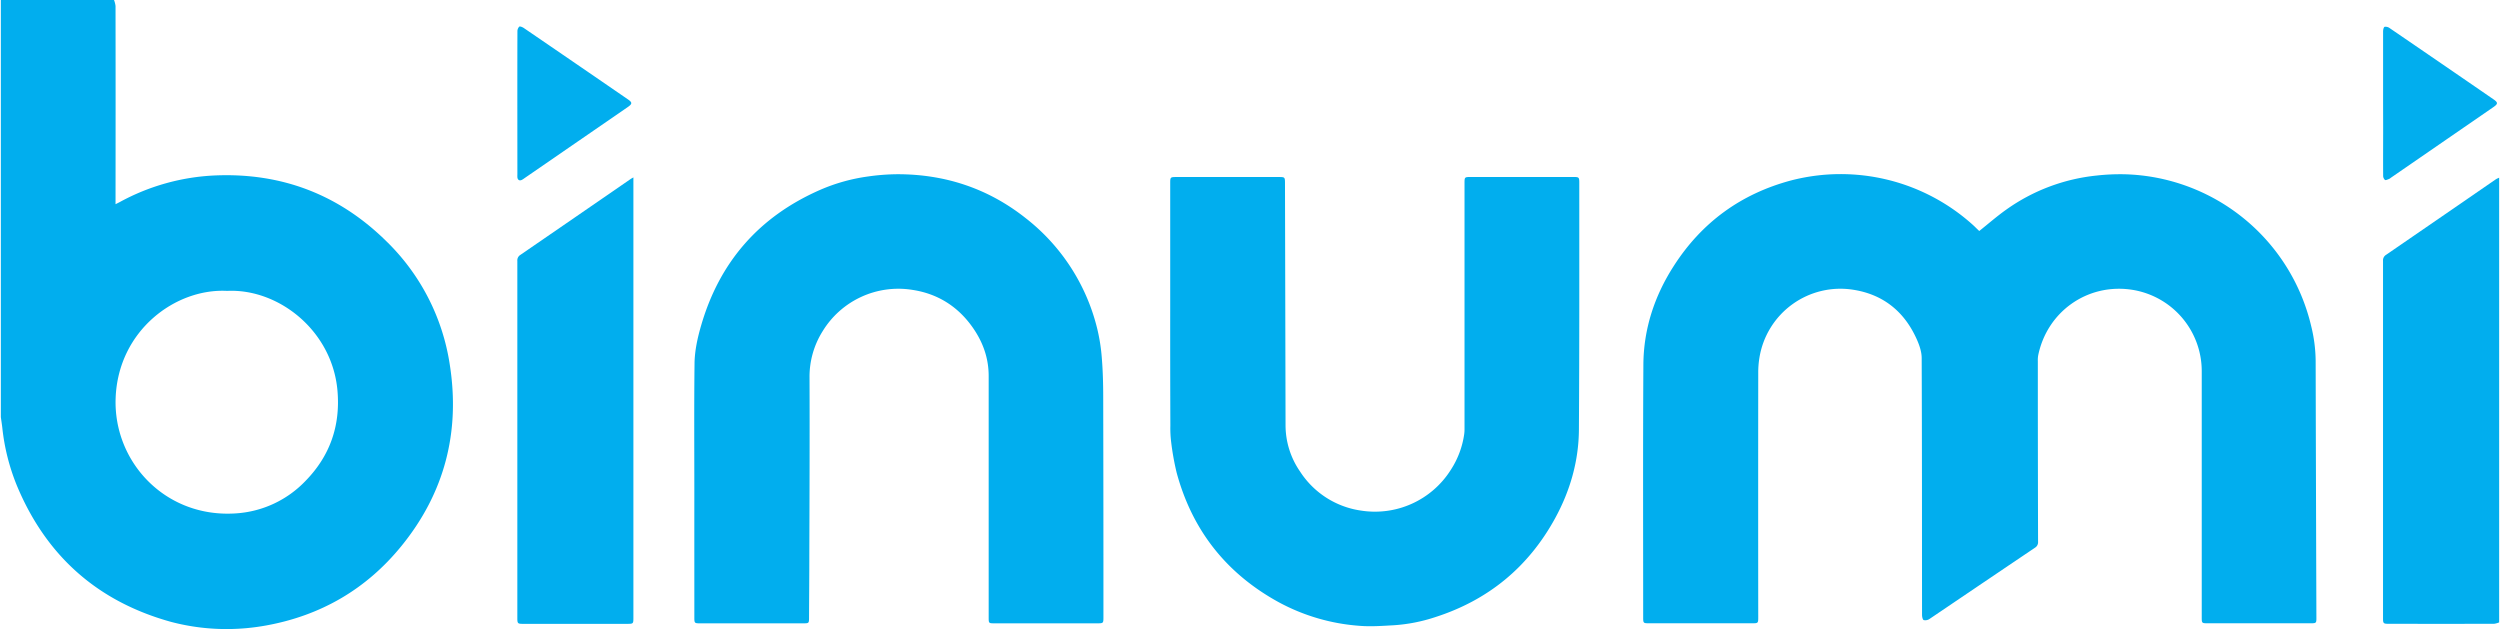
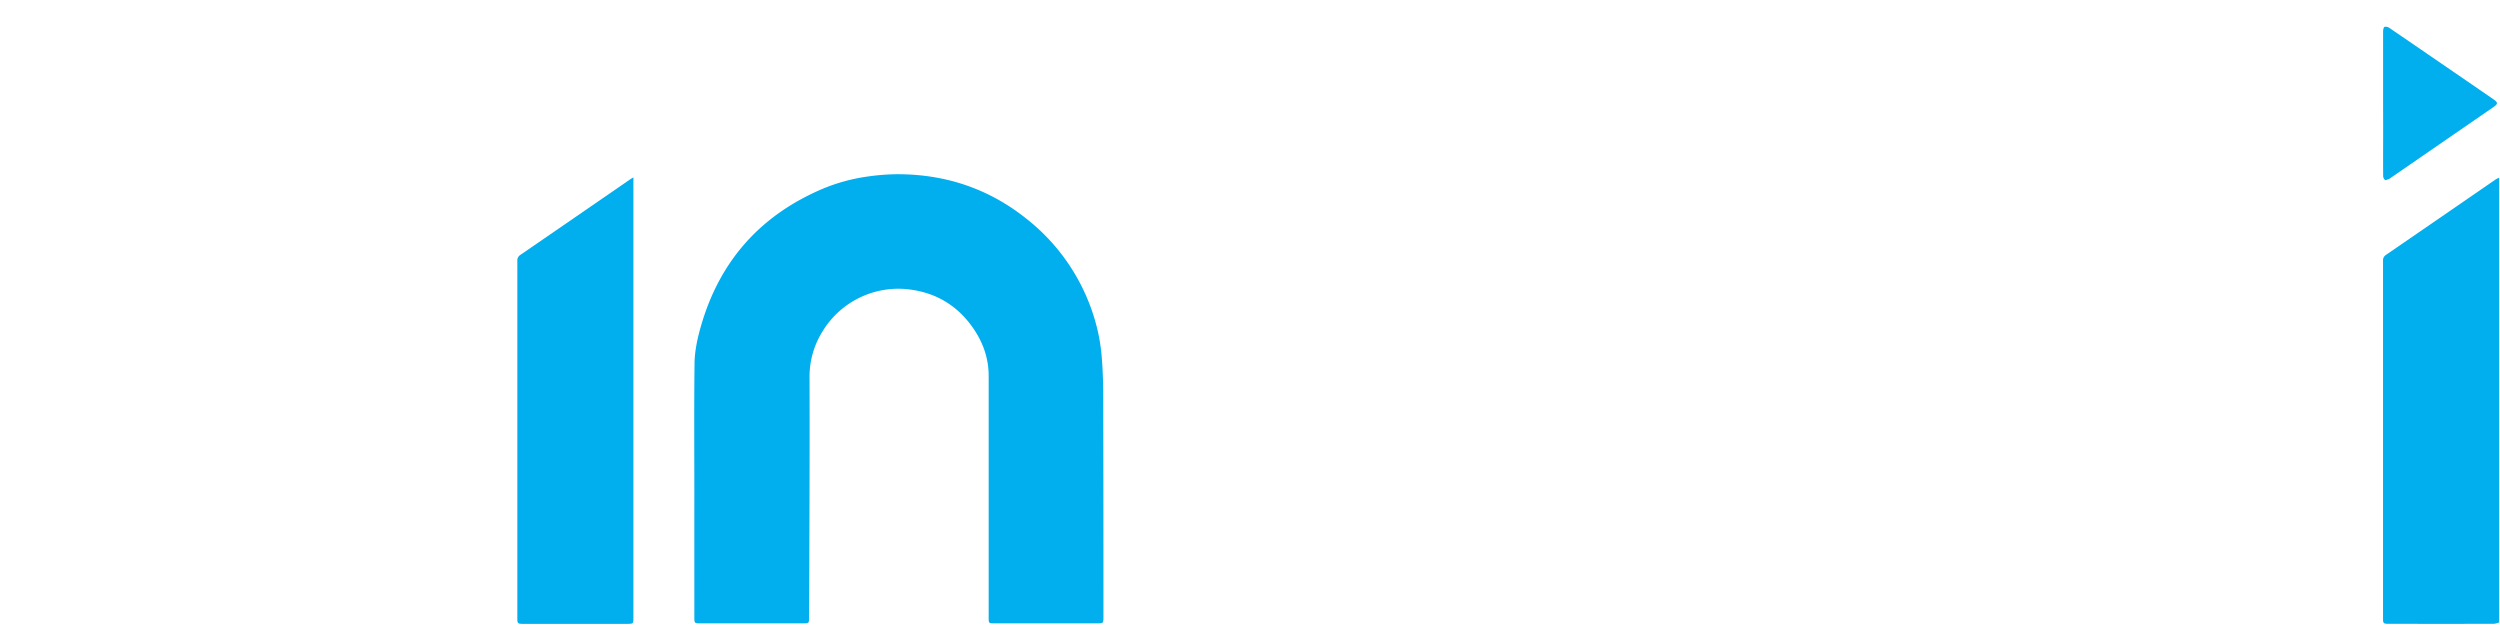
<svg xmlns="http://www.w3.org/2000/svg" width="695.5px" height="175px" viewBox="0 0 1476 371.64">
  <title>logo-binumi2022-a@2x</title>
  <g id="logo-binumi2022-a@2x" data-name="logo-binumi2022-a@2x" stroke="none" stroke-width="1" fill="none" fill-rule="evenodd">
    <g id="logo-binumi2022-a@2x" fill="#01aeee" fill-rule="evenodd">
-       <path class="cls-1" d="M66.86,0a15,15,0,0,1,.9,3.56q.08,57.11,0,114.21v2.88c1-.52,1.77-.88,2.49-1.27a129.12,129.12,0,0,1,56.38-15.73C166,102,199.85,115,227.81,142.58a128.23,128.23,0,0,1,37.38,72.6c6.33,39.93-3,76.06-28.57,107.46-20.68,25.42-47.51,41-79.84,46.88A130.54,130.54,0,0,1,135,371.64a128.58,128.58,0,0,1-34.44-4.23c-43.36-12-73.67-38.88-91-80.31A125,125,0,0,1,.85,252.62c-.24-2.07-.57-4.13-.85-6.19V0ZM133.7,171.86c-30.35-1.63-64.34,23.26-65.88,63.23-1.45,37.76,29.35,70.94,70.83,68.23A62.3,62.3,0,0,0,180,284.12c14.45-14.76,20.65-32.59,18.89-53.17C195.87,195.42,164.1,170.38,133.7,171.86Z" />
      <path class="cls-1" d="M1476,367.71a11.73,11.73,0,0,1-3,.83q-31.27.06-62.54,0c-2.76,0-3.07-.32-3.07-3.09q0-105.69,0-211.39a3.81,3.81,0,0,1,1.84-3.53q32.46-22.29,64.88-44.64A13.64,13.64,0,0,1,1476,105Z" />
-       <path class="cls-1" d="M1168.84,136.48c5.41-4.31,10.46-8.74,15.91-12.6a111.51,111.51,0,0,1,53.44-20.17,125.39,125.39,0,0,1,16.66-.75,116.39,116.39,0,0,1,110.1,89.7,88.44,88.44,0,0,1,2.64,20.44q.18,76.14.44,152.28c0,2.61-.26,2.85-3,2.85h-61.5c-3.09,0-3.24-.15-3.24-3.31q0-72.75,0-145.49a48.66,48.66,0,0,0-41.63-48.3c-26-3.77-49.72,13-55,38.84a16.81,16.81,0,0,0-.21,3.41q0,53.36.14,106.71a3.75,3.75,0,0,1-1.85,3.51q-31.14,21-62.27,42.07a4.37,4.37,0,0,1-3.43.68c-.66-.26-1-2-1-3.07-.05-50.57,0-101.14-.21-151.7,0-4.36-1.83-9-3.78-13-7.44-15.38-19.79-24.78-36.68-27.4a48.47,48.47,0,0,0-55.39,40.09,53.54,53.54,0,0,0-.71,8.94q-.08,72.1,0,144.21c0,3.81,0,3.81-3.81,3.81H973.65c-3.23,0-3.36-.14-3.36-3.41,0-49.79-.17-99.57.12-149.35.13-21.12,6.56-40.66,18-58.4,16.52-25.72,39.68-42.56,69.24-50.46a116.61,116.61,0,0,1,108.23,27C1166.88,134.61,1167.91,135.6,1168.84,136.48Z" />
-       <path class="cls-1" d="M690.86,182.76V108c0-3.22.18-3.41,3.39-3.41h61.07c3.18,0,3.34.17,3.35,3.44q.18,71.67.33,143.35a48.13,48.13,0,0,0,8.63,27.28,51.52,51.52,0,0,0,35.67,22.95,53,53,0,0,0,53.47-24.23,51.93,51.93,0,0,0,7.78-20.88,21.3,21.3,0,0,0,.19-3q0-72.65,0-145.28c0-3.56.08-3.65,3.56-3.65h60.86c3.18,0,3.38.2,3.38,3.42,0,48.57.09,97.14-.22,145.71-.11,18.62-5.15,36.23-14.1,52.56-15.82,28.87-39.53,48.32-70.88,58.37a97.89,97.89,0,0,1-24.44,4.77c-6.67.37-13.42.87-20,.35a118.05,118.05,0,0,1-48-14c-30.87-16.94-51-42.42-60.22-76.43a155.09,155.09,0,0,1-3.27-18.24,66.2,66.2,0,0,1-.46-9.56Q690.82,217.16,690.86,182.76Z" />
      <path class="cls-1" d="M409.71,290c0-25.07-.18-50.14.12-75.2.09-7.65,1.78-15.24,3.93-22.62q16.42-56.4,70.27-80a107,107,0,0,1,28.32-7.92,128.52,128.52,0,0,1,17.4-1.33c28.07,0,53.43,8.36,75.52,25.79a118.3,118.3,0,0,1,42.5,65.6A108.16,108.16,0,0,1,650.49,212c.6,7.51.78,15.07.79,22.61q.15,65,.13,130.07c0,3.49-.09,3.58-3.63,3.58H587.14c-3.52,0-3.53,0-3.53-3.64q0-71.23,0-142.49c0-10.48-3.32-19.78-9.14-28.22-8.74-12.68-20.84-20.41-36.08-22.68a52.42,52.42,0,0,0-52.9,24.49,50.47,50.47,0,0,0-7.72,27.6c.13,34.49,0,69-.12,103.49,0,12.78-.11,25.57-.17,38.35,0,2.91-.19,3.1-3,3.1H412.8c-2.88,0-3.08-.22-3.08-3.26Q409.7,327.47,409.71,290Z" />
      <path class="cls-1" d="M373.71,104.81v259.9c0,3.82,0,3.86-3.79,3.86h-61.5c-3,0-3.28-.24-3.28-3.31q0-105.52,0-211.06a3.8,3.8,0,0,1,1.74-3.57q32.58-22.37,65.09-44.79C372.4,105.53,372.89,105.29,373.71,104.81Z" />
-       <path class="cls-2" d="M305.14,60.85c0-14.07,0-28.13.05-42.19a4,4,0,0,1,1.08-2.91c.44-.35,2,.3,2.75.84q30.75,21,61.44,42.11c2.65,1.81,2.64,2.66,0,4.5l-61,42a14.66,14.66,0,0,1-1.6,1.05c-1.42.73-2.52.1-2.69-1.51a16.42,16.42,0,0,1,0-1.72Z" />
      <path class="cls-2" d="M1407.43,61c0-14.13,0-28.27,0-42.4,0-1,.33-2.56.89-2.75a4,4,0,0,1,3,.77q30.66,20.94,61.25,42c2.81,1.93,2.82,2.73.08,4.63L1412.05,105a5.22,5.22,0,0,1-1.06.72c-.82.29-2,.91-2.44.59a3.31,3.31,0,0,1-1.08-2.46c-.07-9.56,0-19.13,0-28.69Z" />
    </g>
  </g>
</svg>